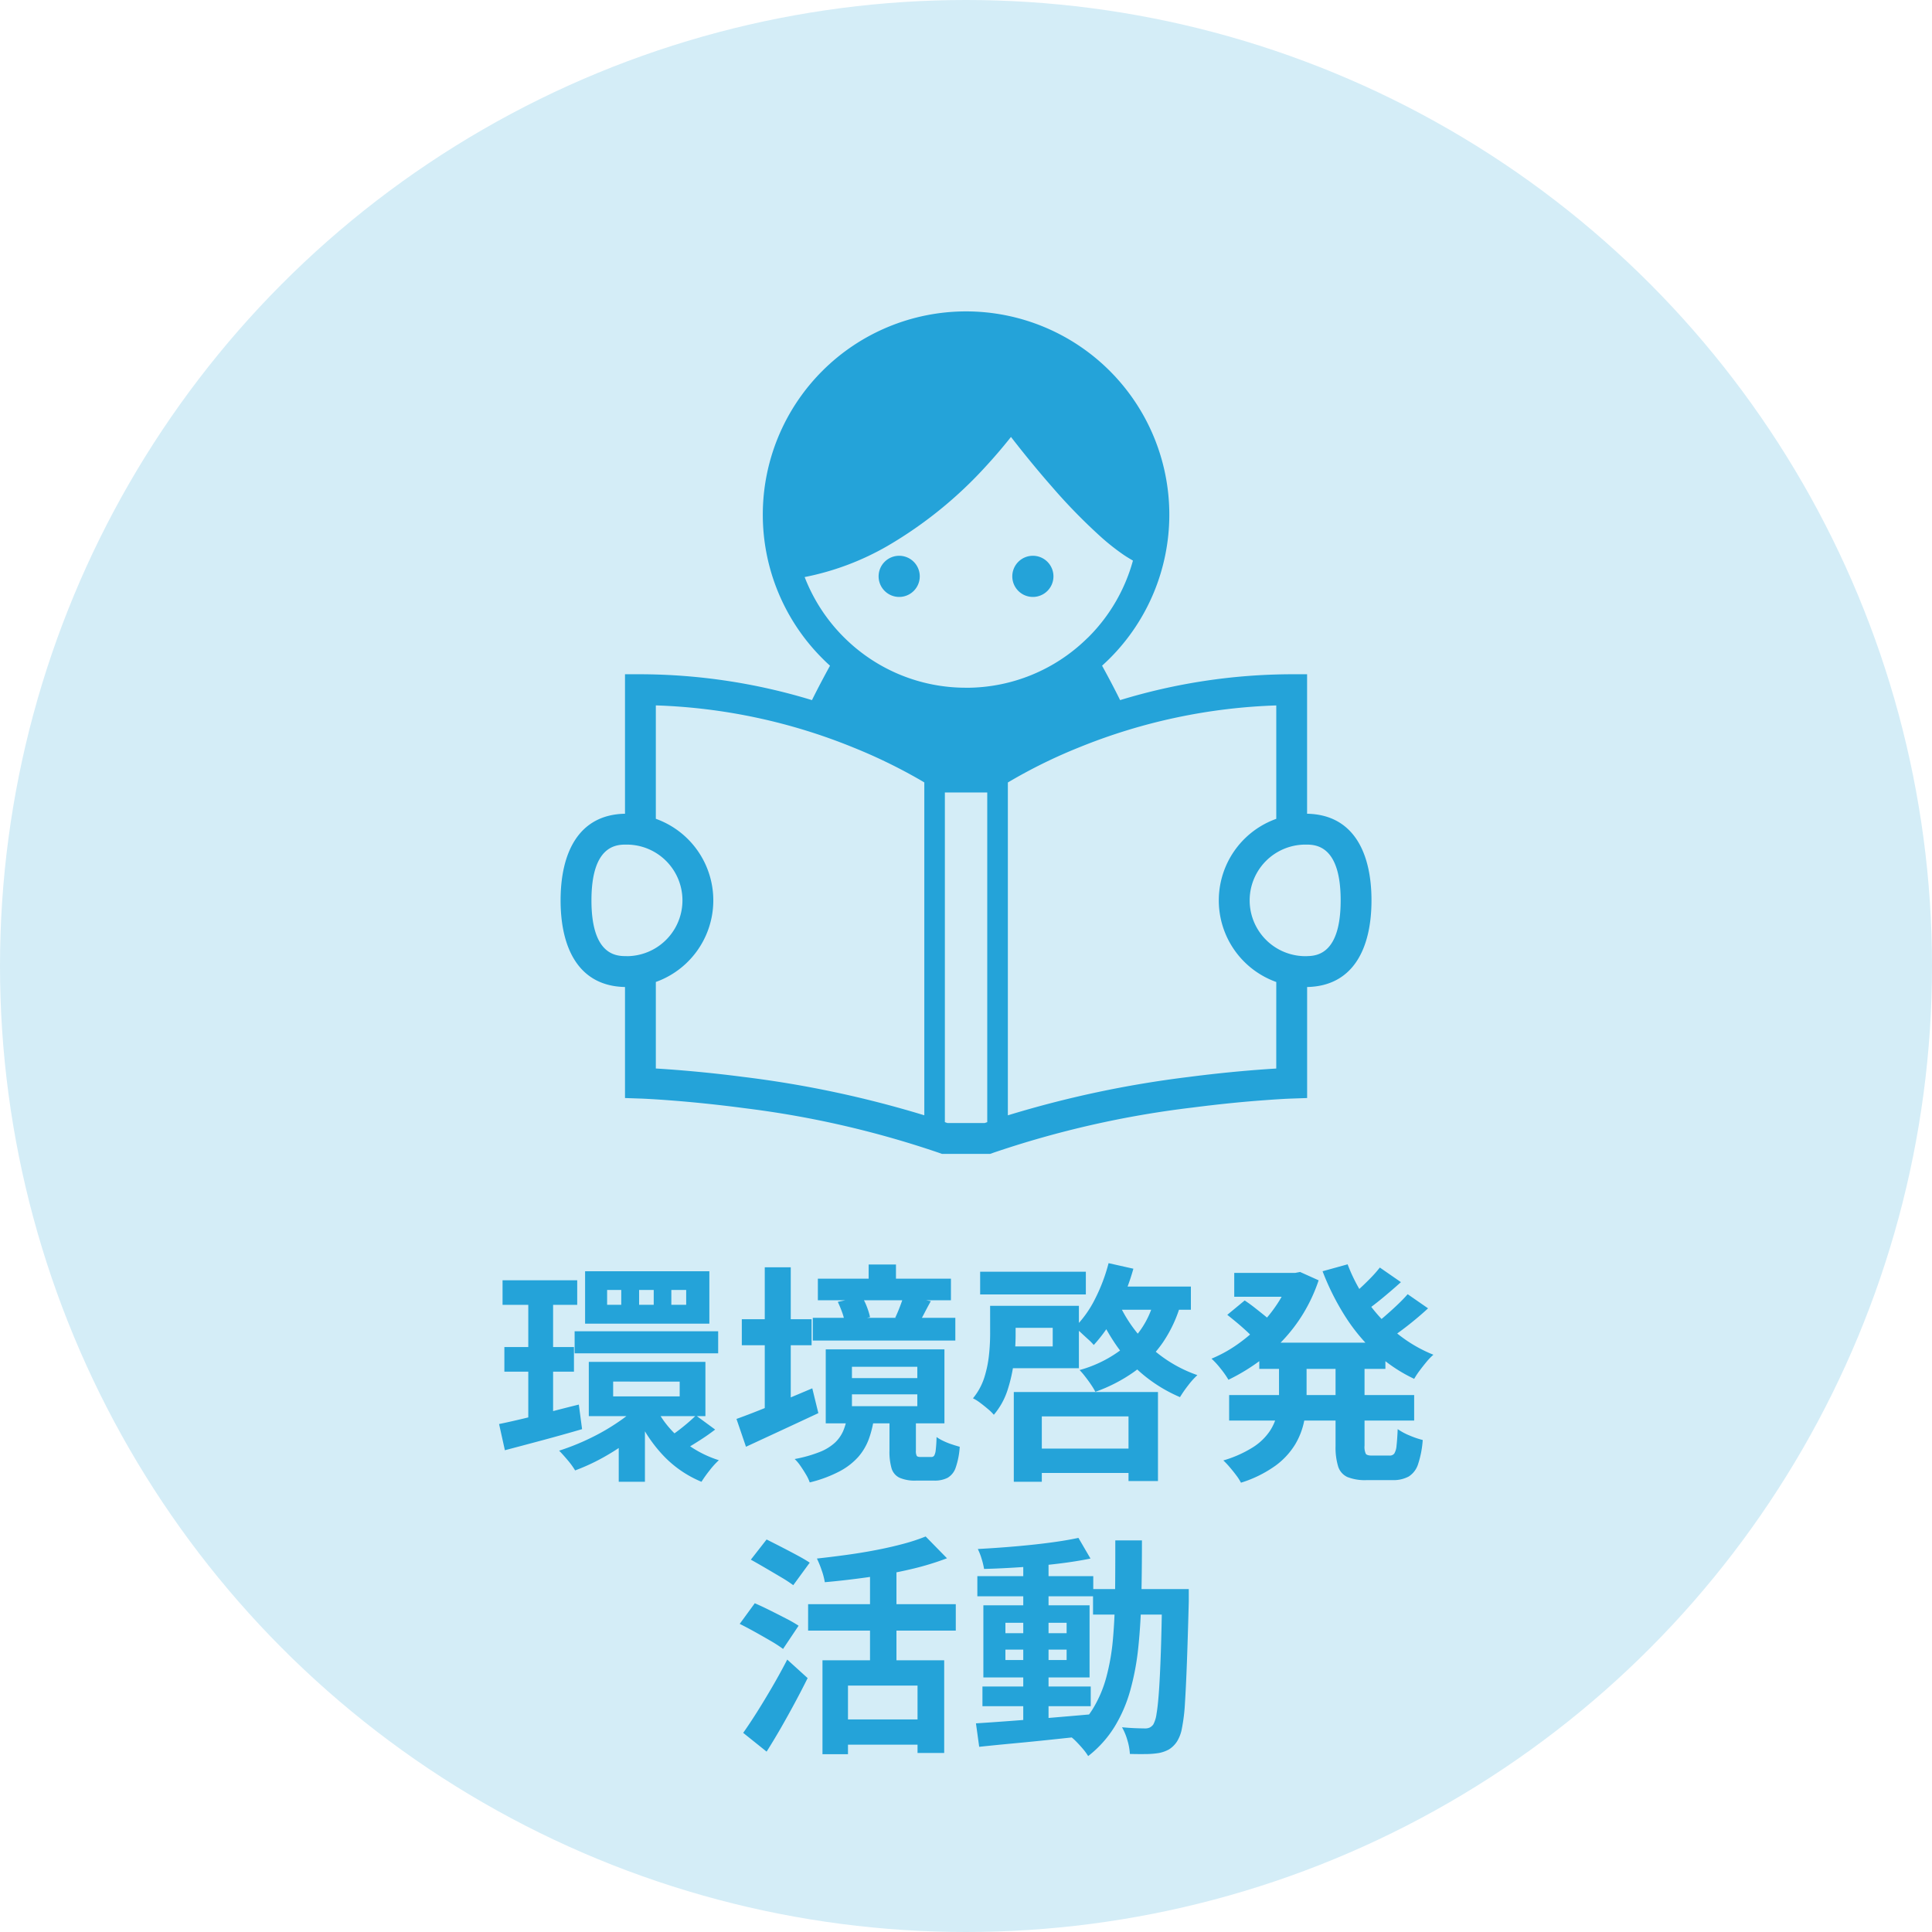
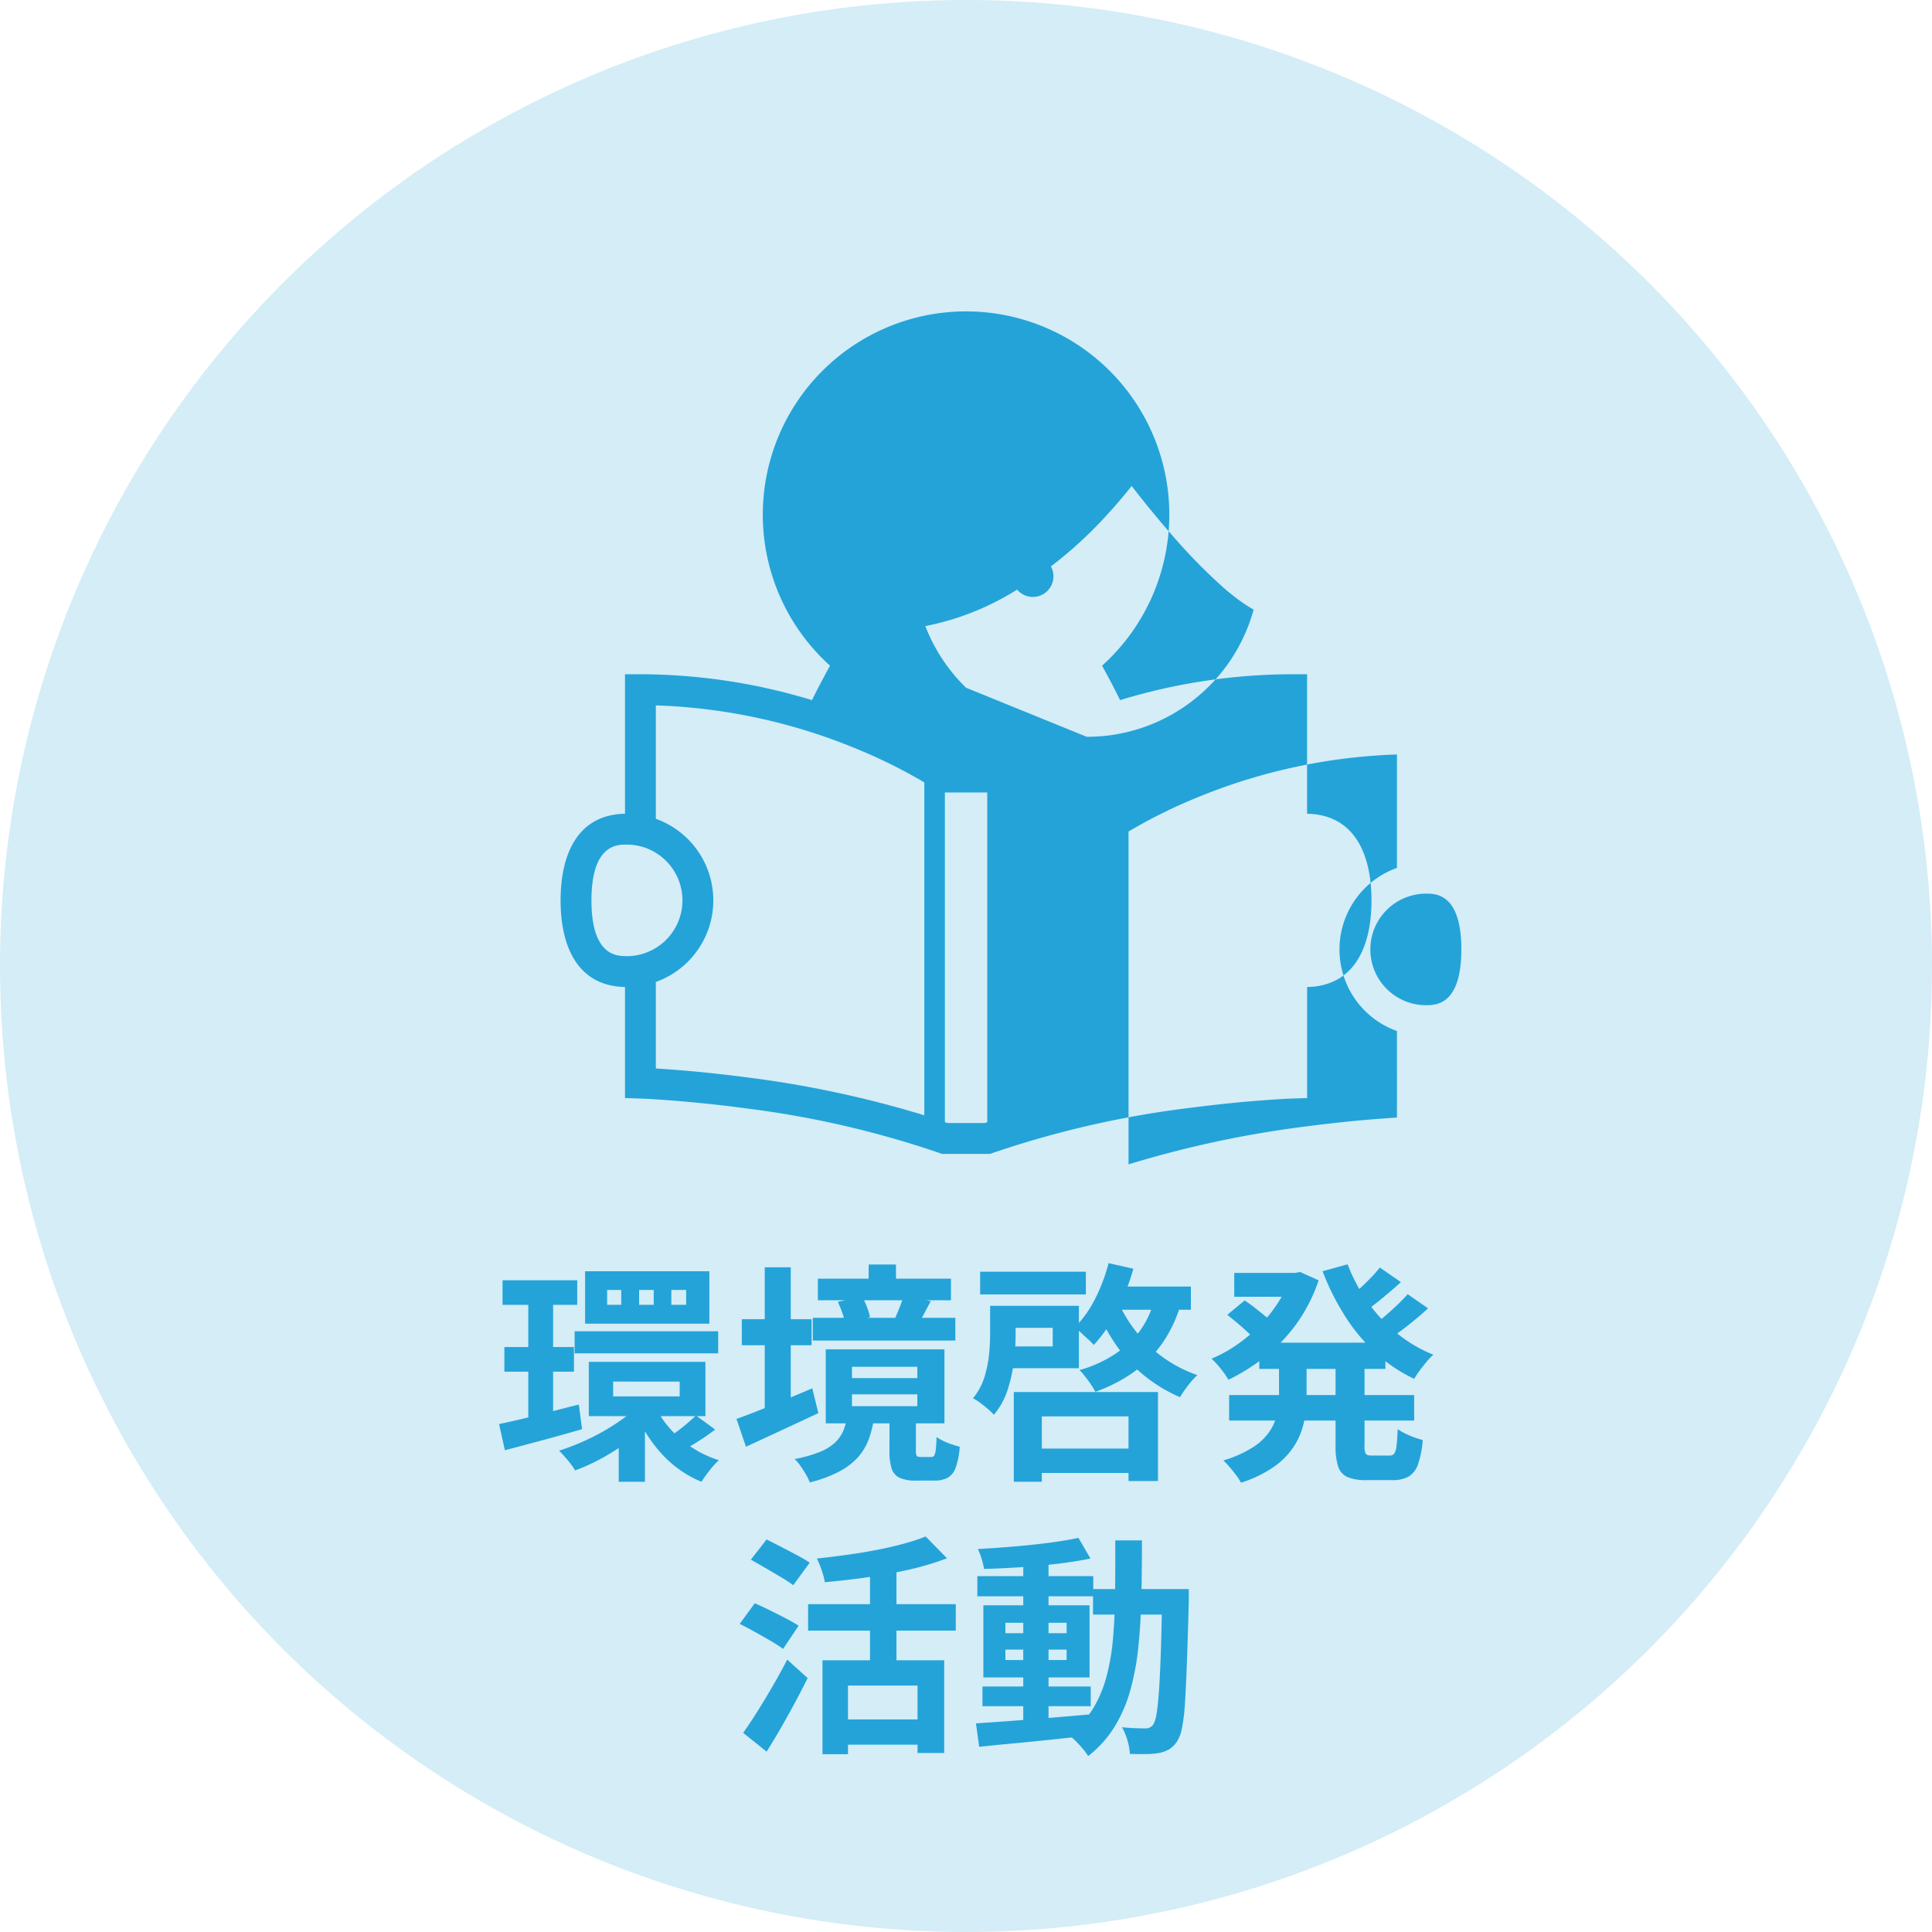
<svg xmlns="http://www.w3.org/2000/svg" width="223" height="223" viewBox="0 0 223 223">
  <g id="グループ_4770" data-name="グループ 4770" transform="translate(-1135.274 -4394.916)">
    <g id="グループ_7034" data-name="グループ 7034">
      <circle id="楕円形_87" data-name="楕円形 87" cx="111.5" cy="111.5" r="111.5" transform="translate(1135.274 4394.916)" fill="#d4edf7" />
      <g id="グループ_7033" data-name="グループ 7033">
        <g id="グループ_4768" data-name="グループ 4768">
          <path id="パス_26856" data-name="パス 26856" d="M.99-20.846H9.607v2.837H.99ZM1.2-13.139H9.232V-10.3H1.2Zm8.108-1.82H25.877v2.542H9.312ZM.589-4.255q1.177-.241,2.689-.6t3.2-.8Q8.162-6.1,9.794-6.5l.375,2.837Q7.894-3,5.539-2.368T1.258-1.231Zm13.166-4.9v1.713h7.68V-9.152Zm-2.81-2.275h13.46v6.262H10.945Zm9.527-8.3v1.713h1.713v-1.713Zm-3.72,0v1.713h1.686v-1.713Zm-3.693,0v1.713h1.632v-1.713ZM10.517-21.89H24.86v6.048H10.517ZM18.571-6.4a10.682,10.682,0,0,0,1.739,2.663A12.4,12.4,0,0,0,22.84-1.552,12.661,12.661,0,0,0,25.957-.08,9.184,9.184,0,0,0,24.887,1.1a14.794,14.794,0,0,0-.937,1.311,12.785,12.785,0,0,1-4.6-3.238,16.369,16.369,0,0,1-3.077-4.9Zm4.737,1.151,2.221,1.632q-.8.615-1.673,1.177t-1.565.963L20.445-2.917q.455-.294.99-.709t1.03-.843Q22.96-4.9,23.308-5.245ZM3.96-19.615H6.824v15.6L3.96-3.559ZM17.073-6.824l2.248,1.017a19.245,19.245,0,0,1-2.81,2.77,27,27,0,0,1-3.479,2.4A23.474,23.474,0,0,1,9.366,1.1,8.619,8.619,0,0,0,8.51-.08q-.562-.669-.99-1.1a27.38,27.38,0,0,0,3.572-1.432,24.683,24.683,0,0,0,3.385-1.967A14.442,14.442,0,0,0,17.073-6.824ZM14.4-3.051l3.024-2.007V2.408H14.4ZM37.384-21.033h15.36v2.489H37.384ZM36.8-16.511H53.252v2.622H36.8Zm6.449-6.155H46.4v3.291H43.244Zm4.041,3.639,3.131.589q-.4.723-.723,1.351T49.1-16l-2.783-.535q.268-.562.535-1.258T47.285-19.026Zm-7.6.669,2.783-.589a6.579,6.579,0,0,1,.575,1.177,8.063,8.063,0,0,1,.361,1.177l-2.917.669a5.347,5.347,0,0,0-.294-1.191A12.84,12.84,0,0,0,39.685-18.357ZM41.318-7.68v1.365h7.546V-7.68Zm0-3.184v1.311h7.546v-1.311Zm-3.024-2.007h13.7v8.536h-13.7Zm7.359,7.921H48.7V-1.2a1.264,1.264,0,0,0,.094.615q.094.134.442.134h1.231a.387.387,0,0,0,.348-.161,1.73,1.73,0,0,0,.174-.642,14.877,14.877,0,0,0,.094-1.5,5.107,5.107,0,0,0,.763.442,8.2,8.2,0,0,0,.99.4q.522.174.923.281A9.011,9.011,0,0,1,53.293.776a2.14,2.14,0,0,1-.937,1.177,3.254,3.254,0,0,1-1.539.321H48.73A4.42,4.42,0,0,1,46.8,1.94a1.758,1.758,0,0,1-.91-1.084,6.876,6.876,0,0,1-.241-2.034Zm-4.9-.134h3.131a12.364,12.364,0,0,1-.6,2.515A6.645,6.645,0,0,1,42.067-.482,7.684,7.684,0,0,1,39.9,1.2a14.944,14.944,0,0,1-3.452,1.284,4.962,4.962,0,0,0-.442-.923q-.308-.522-.642-1a4.651,4.651,0,0,0-.656-.776A15.416,15.416,0,0,0,37.6-1.03,5.672,5.672,0,0,0,39.351-2.1a4.139,4.139,0,0,0,.95-1.338A6.445,6.445,0,0,0,40.756-5.084ZM28.606-16.35h8.055v3H28.606Zm2.649-5.994h3V-4.576h-3Zm-3.265,17.5q1.124-.4,2.542-.963t3.024-1.231q1.606-.669,3.184-1.338l.7,2.863q-2.114.99-4.308,2.007L29.088-1.632ZM61.548-1.418H74.607v2.81H61.548ZM56.116-21.836h12.2v2.622h-12.2Zm14.424,1.713h9.9v2.676h-9.9ZM60-7.948H76.641V2.328h-3.4V-5.138H63.234V2.408H60ZM58.872-17.9h8.643v7.2H58.872v-2.515h5.62V-15.36h-5.62Zm-1.606,0H60.21v3.372a25.549,25.549,0,0,1-.2,3.051A17.524,17.524,0,0,1,59.287-8.2a8.335,8.335,0,0,1-1.592,2.877,5.225,5.225,0,0,0-.669-.656q-.455-.388-.923-.736a4.809,4.809,0,0,0-.816-.508A7.248,7.248,0,0,0,56.6-9.634a13.167,13.167,0,0,0,.535-2.582,23.477,23.477,0,0,0,.134-2.4Zm13.674-4.924,2.863.642a26.825,26.825,0,0,1-1.913,4.91,16.459,16.459,0,0,1-2.663,3.894,5.82,5.82,0,0,0-.629-.642q-.415-.375-.83-.763a4.944,4.944,0,0,0-.763-.6,12.59,12.59,0,0,0,2.368-3.3A20.251,20.251,0,0,0,70.941-22.826Zm5.3,4.094,3.077.455a15.345,15.345,0,0,1-2.127,4.629,13.857,13.857,0,0,1-3.318,3.372,18.242,18.242,0,0,1-4.456,2.3,7.855,7.855,0,0,0-.482-.8q-.321-.482-.7-.963a8.281,8.281,0,0,0-.642-.749,14.262,14.262,0,0,0,5.633-3.024A10.2,10.2,0,0,0,76.239-18.732Zm-4.255.241a15.92,15.92,0,0,0,2.168,3.613,15.339,15.339,0,0,0,3.118,2.957A15.531,15.531,0,0,0,81.19-9.9,8.831,8.831,0,0,0,80.12-8.71a13.587,13.587,0,0,0-.937,1.351,17.244,17.244,0,0,1-4.108-2.475,16.965,16.965,0,0,1-3.251-3.519,23.2,23.2,0,0,1-2.382-4.415Zm16.35,4.844h14.557v3.024H88.335ZM85.445-21.7h7.6v2.756h-7.6ZM84.856-7.6h21.355v2.944H84.856Zm7.038-14.1h.589l.562-.107,2.141.963a18.982,18.982,0,0,1-1.753,3.8,18.507,18.507,0,0,1-2.422,3.171,20.431,20.431,0,0,1-2.944,2.556,22.829,22.829,0,0,1-3.291,1.953,10.456,10.456,0,0,0-.9-1.284A9.32,9.32,0,0,0,82.822-11.8a15.249,15.249,0,0,0,2.89-1.579,18.9,18.9,0,0,0,2.609-2.181A16.284,16.284,0,0,0,90.462-18.2a12.645,12.645,0,0,0,1.432-2.97Zm-1.284,9.58h3.184v4.629a15.268,15.268,0,0,1-.268,2.837,8.53,8.53,0,0,1-1.044,2.743A8.6,8.6,0,0,1,90.208.549a13.834,13.834,0,0,1-3.987,1.967,5.792,5.792,0,0,0-.549-.856q-.361-.482-.763-.95a8.937,8.937,0,0,0-.723-.763,13.478,13.478,0,0,0,3.425-1.525,6.619,6.619,0,0,0,1.927-1.846A5.9,5.9,0,0,0,90.4-5.472a10.56,10.56,0,0,0,.214-2.1Zm7.921-10.57a19.234,19.234,0,0,0,2.288,4.308,18.178,18.178,0,0,0,3.358,3.613,16.229,16.229,0,0,0,4.255,2.515,6.98,6.98,0,0,0-.789.816q-.415.5-.8,1.017a9.1,9.1,0,0,0-.629.95,17.684,17.684,0,0,1-4.482-3.024,21.259,21.259,0,0,1-3.506-4.228A29.088,29.088,0,0,1,95.64-21.89ZM84.642-16.859l2.007-1.659q.535.348,1.111.8t1.111.883a10.841,10.841,0,0,1,.883.776l-2.114,1.873a9.8,9.8,0,0,0-.816-.83q-.522-.482-1.1-.963T84.642-16.859Zm17.608-5.459,2.435,1.686q-1.07.963-2.208,1.9t-2.1,1.579l-1.927-1.5q.615-.455,1.311-1.084t1.365-1.311A14.594,14.594,0,0,0,102.25-22.318Zm3.211,3.077,2.355,1.632q-1.07.99-2.315,1.967T103.214-14l-1.927-1.472q.669-.482,1.432-1.137t1.5-1.351Q104.953-18.652,105.461-19.24Zm-8.322,7.252h3.345V-1.766a1.9,1.9,0,0,0,.147.95q.147.2.682.2h2.061a.631.631,0,0,0,.549-.241,2.078,2.078,0,0,0,.254-.9q.08-.656.134-1.913a6.755,6.755,0,0,0,1.365.736,10.012,10.012,0,0,0,1.525.522,11.291,11.291,0,0,1-.535,2.783,2.623,2.623,0,0,1-1.084,1.432,3.72,3.72,0,0,1-1.887.415h-2.944A5.5,5.5,0,0,1,98.5,1.86,2,2,0,0,1,97.433.629a7.634,7.634,0,0,1-.294-2.368Z" transform="translate(1192.291 4563.539)" fill="#24a3d9" />
          <path id="パス_26857" data-name="パス 26857" d="M10.49-8.456H24.539v10.7H21.462V-5.539H13.434V2.382H10.49ZM22.4-22.746l2.462,2.515a32.487,32.487,0,0,1-4.335,1.3q-2.382.549-4.884.9t-4.884.562a7.758,7.758,0,0,0-.361-1.378A11.319,11.319,0,0,0,9.848-20.2q1.713-.187,3.465-.428t3.412-.562q1.659-.321,3.1-.709A22.289,22.289,0,0,0,22.4-22.746Zm-6.422,3.024h3.051V-6.77H15.976Zm-7.145,4.79H25.877v3.051H8.831ZM12.6-1.632H22.746V1.284H12.6ZM2.221-20.07,4.041-22.4q.749.375,1.686.856t1.833.963q.9.482,1.458.856l-1.9,2.6a15.9,15.9,0,0,0-1.392-.91q-.856-.508-1.793-1.057T2.221-20.07ZM.937-12.658l1.739-2.382q.749.321,1.713.8t1.873.95a15.546,15.546,0,0,1,1.472.843L5.941-9.767a15.084,15.084,0,0,0-1.4-.91q-.87-.508-1.833-1.044T.937-12.658ZM1.338-.08Q2.061-1.1,2.93-2.475T4.71-5.419q.91-1.565,1.713-3.118L8.777-6.4Q8.082-5,7.292-3.532T5.687-.642Q4.87.776,4.041,2.087ZM28.954-5.432h12.5v2.275h-12.5ZM28.366-18.17h13.38v2.328H28.366Zm5.3-1.873h2.917V-.856H33.664ZM28.205-1.177q1.686-.107,3.853-.268t4.589-.361q2.422-.2,4.83-.415L41.5.214Q39.23.455,36.915.7t-4.442.442q-2.127.2-3.894.388Zm3.4-8.51v1.2h7.065v-1.2Zm0-3.1v1.2h7.065v-1.2ZM29.061-14.8H41.318v8.322H29.061Zm10.972-7.787L41.425-20.2q-1.686.348-3.787.6t-4.295.4q-2.194.147-4.2.2a8.655,8.655,0,0,0-.281-1.164,7.4,7.4,0,0,0-.442-1.137q1.5-.08,3.077-.2t3.118-.281q1.539-.161,2.917-.361T40.033-22.585Zm1.686,5.914H51v2.944H41.719Zm7.974,0h3.077v1.418q-.107,4.121-.214,7t-.227,4.737a20.659,20.659,0,0,1-.348,2.9,4.307,4.307,0,0,1-.549,1.5,2.994,2.994,0,0,1-.95.95,3.892,3.892,0,0,1-1.164.415,9.786,9.786,0,0,1-1.5.12q-.883.013-1.846-.013A6.68,6.68,0,0,0,45.693.8a6.707,6.707,0,0,0-.629-1.525q.856.08,1.579.107t1.1.027A1.191,1.191,0,0,0,48.275-.7a1.2,1.2,0,0,0,.4-.348,3.611,3.611,0,0,0,.375-1.244q.161-.923.281-2.649t.214-4.456q.094-2.73.147-6.61Zm-5.406-5.62h3.077q0,3.425-.067,6.5t-.348,5.794a29.664,29.664,0,0,1-.937,5.031A16.477,16.477,0,0,1,44.181-.749,12.785,12.785,0,0,1,41.157,2.6a6.478,6.478,0,0,0-.629-.856q-.388-.455-.8-.87a5.424,5.424,0,0,0-.816-.682,11.1,11.1,0,0,0,2.73-2.957,13.962,13.962,0,0,0,1.606-3.72,25.332,25.332,0,0,0,.776-4.5q.214-2.449.241-5.272T44.288-22.291Z" transform="translate(1219.718 4595.01)" fill="#24a3d9" />
        </g>
      </g>
      <g id="グループ_4769" data-name="グループ 4769">
-         <path id="パス_22115" data-name="パス 22115" d="M1286.144,4488.841v-16.1h-1.781a68.285,68.285,0,0,0-19.8,2.986c-.659-1.334-1.381-2.7-2.083-3.974.3-.275.6-.553.89-.844a23.461,23.461,0,1,0-33.179,0c.287.291.581.573.887.844-.7,1.279-1.424,2.64-2.083,3.974a68.313,68.313,0,0,0-19.8-2.986h-1.781v16.1c-5.378.1-7.434,4.535-7.434,10s2.056,9.893,7.434,10v12.815l1.718.059h.047c.538.02,5.437.232,12.078,1.118a111.547,111.547,0,0,1,22.454,5.166l.294.106h5.551l.294-.106a112.7,112.7,0,0,1,23.094-5.248c3.365-.432,6.245-.7,8.281-.844,1.016-.078,1.824-.125,2.373-.157.274-.011.482-.023.624-.027.07,0,.125-.008.156-.008h.051l1.719-.059v-12.815c5.378-.106,7.429-4.535,7.429-10s-2.051-9.894-7.429-10m-78.542,16.433c-.059,0-.121,0-.192,0-1.22-.012-3.872-.334-3.872-6.433s2.652-6.426,3.872-6.438c.071,0,.133,0,.192,0a6.439,6.439,0,0,1,0,12.879m34.356-20.049v38.415a122.311,122.311,0,0,0-20.889-4.429c-4.464-.58-8.085-.851-10.1-.972v-9.988a10,10,0,0,0,0-18.833v-13.09a66.026,66.026,0,0,1,22.866,4.887,60.99,60.99,0,0,1,7.021,3.366C1241.275,4484.821,1241.644,4485.032,1241.958,4485.225Zm7.265,39.207c-.094.032-.193.067-.287.1h-4.319c-.094-.035-.188-.07-.286-.1V4486.39h4.892Zm-2.448-50.144a19.875,19.875,0,0,1-13.93-5.661c-.063-.062-.121-.121-.188-.184a20,20,0,0,1-4.511-6.928,31.135,31.135,0,0,0,9.6-3.612,48.21,48.21,0,0,0,11.415-9.278c1.161-1.263,2.1-2.4,2.8-3.283,1.118,1.443,2.808,3.562,4.735,5.754a65.152,65.152,0,0,0,5.554,5.7,25.493,25.493,0,0,0,2.836,2.236c.322.208.636.4.954.581a19.936,19.936,0,0,1-5.135,8.834c-.067.063-.13.125-.2.188a19.885,19.885,0,0,1-13.93,5.657m35.807,43.951c-2.013.121-5.633.392-10.1.972a121.918,121.918,0,0,0-20.881,4.429h0v-38.419h0a59.866,59.866,0,0,1,8.257-4.064,66.063,66.063,0,0,1,22.725-4.829v13.09a10,10,0,0,0,0,18.833Zm3.562-12.969c-.071,0-.134,0-.193,0a6.439,6.439,0,0,1,0-12.879c.059,0,.122,0,.193,0,1.224.016,3.871.342,3.871,6.438s-2.647,6.417-3.871,6.433" fill="#24a3d9" />
-         <path id="パス_22116" data-name="パス 22116" d="M1239.061,4459.067a2.375,2.375,0,1,1-2.374,2.373,2.374,2.374,0,0,1,2.374-2.373" fill="#24a3d9" />
+         <path id="パス_22115" data-name="パス 22115" d="M1286.144,4488.841v-16.1h-1.781a68.285,68.285,0,0,0-19.8,2.986c-.659-1.334-1.381-2.7-2.083-3.974.3-.275.6-.553.89-.844a23.461,23.461,0,1,0-33.179,0c.287.291.581.573.887.844-.7,1.279-1.424,2.64-2.083,3.974a68.313,68.313,0,0,0-19.8-2.986h-1.781v16.1c-5.378.1-7.434,4.535-7.434,10s2.056,9.893,7.434,10v12.815l1.718.059h.047c.538.02,5.437.232,12.078,1.118a111.547,111.547,0,0,1,22.454,5.166l.294.106h5.551l.294-.106a112.7,112.7,0,0,1,23.094-5.248c3.365-.432,6.245-.7,8.281-.844,1.016-.078,1.824-.125,2.373-.157.274-.011.482-.023.624-.027.07,0,.125-.008.156-.008h.051l1.719-.059v-12.815c5.378-.106,7.429-4.535,7.429-10s-2.051-9.894-7.429-10m-78.542,16.433c-.059,0-.121,0-.192,0-1.22-.012-3.872-.334-3.872-6.433s2.652-6.426,3.872-6.438c.071,0,.133,0,.192,0a6.439,6.439,0,0,1,0,12.879m34.356-20.049v38.415a122.311,122.311,0,0,0-20.889-4.429c-4.464-.58-8.085-.851-10.1-.972v-9.988a10,10,0,0,0,0-18.833v-13.09a66.026,66.026,0,0,1,22.866,4.887,60.99,60.99,0,0,1,7.021,3.366C1241.275,4484.821,1241.644,4485.032,1241.958,4485.225Zm7.265,39.207c-.094.032-.193.067-.287.1h-4.319c-.094-.035-.188-.07-.286-.1V4486.39h4.892Zm-2.448-50.144c-.063-.062-.121-.121-.188-.184a20,20,0,0,1-4.511-6.928,31.135,31.135,0,0,0,9.6-3.612,48.21,48.21,0,0,0,11.415-9.278c1.161-1.263,2.1-2.4,2.8-3.283,1.118,1.443,2.808,3.562,4.735,5.754a65.152,65.152,0,0,0,5.554,5.7,25.493,25.493,0,0,0,2.836,2.236c.322.208.636.4.954.581a19.936,19.936,0,0,1-5.135,8.834c-.067.063-.13.125-.2.188a19.885,19.885,0,0,1-13.93,5.657m35.807,43.951c-2.013.121-5.633.392-10.1.972a121.918,121.918,0,0,0-20.881,4.429h0v-38.419h0a59.866,59.866,0,0,1,8.257-4.064,66.063,66.063,0,0,1,22.725-4.829v13.09a10,10,0,0,0,0,18.833Zm3.562-12.969c-.071,0-.134,0-.193,0a6.439,6.439,0,0,1,0-12.879c.059,0,.122,0,.193,0,1.224.016,3.871.342,3.871,6.438s-2.647,6.417-3.871,6.433" fill="#24a3d9" />
        <path id="パス_22117" data-name="パス 22117" d="M1254.492,4459.067a2.375,2.375,0,1,1-2.374,2.373,2.374,2.374,0,0,1,2.374-2.373" fill="#24a3d9" />
      </g>
    </g>
  </g>
</svg>